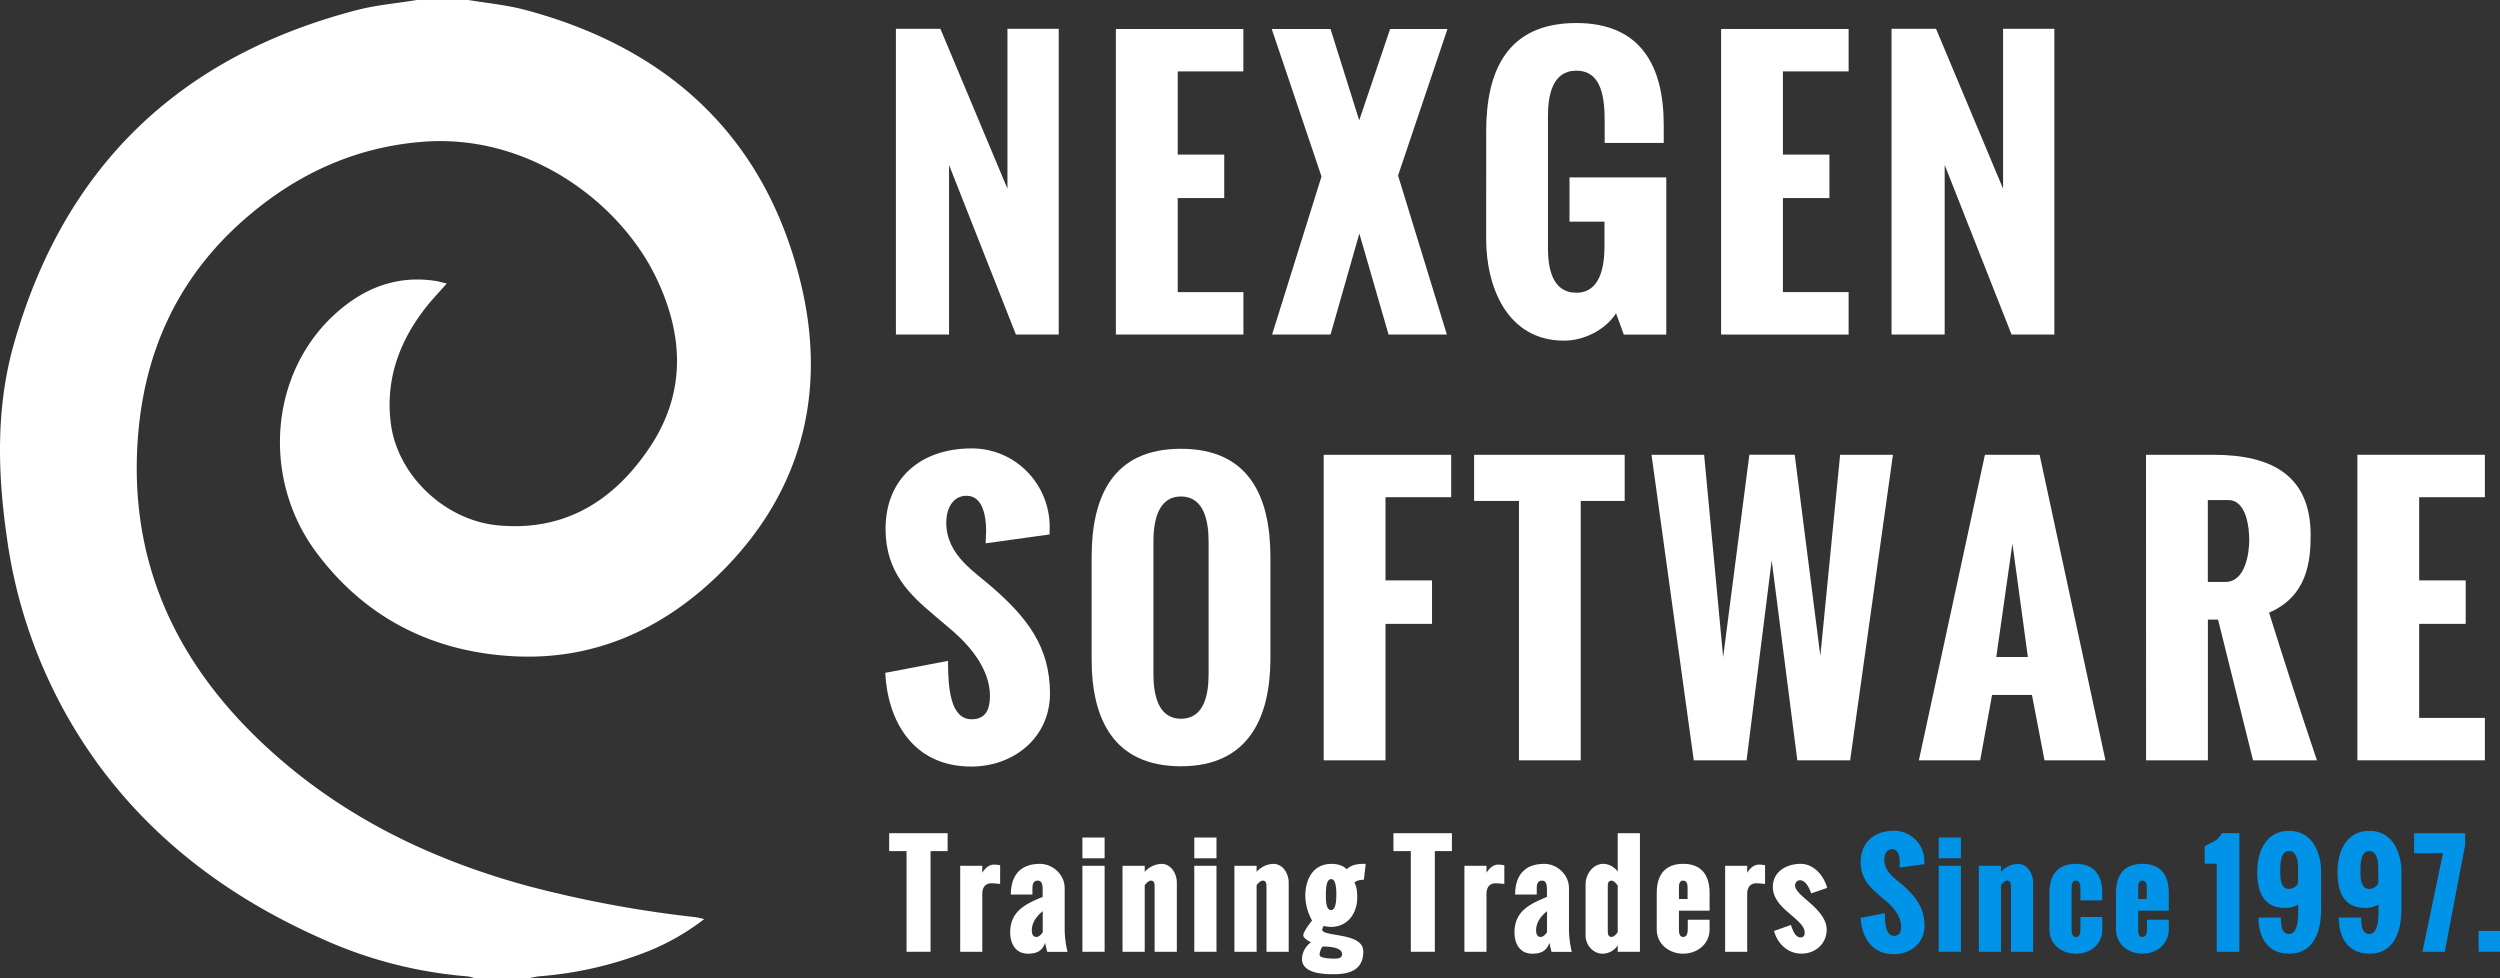
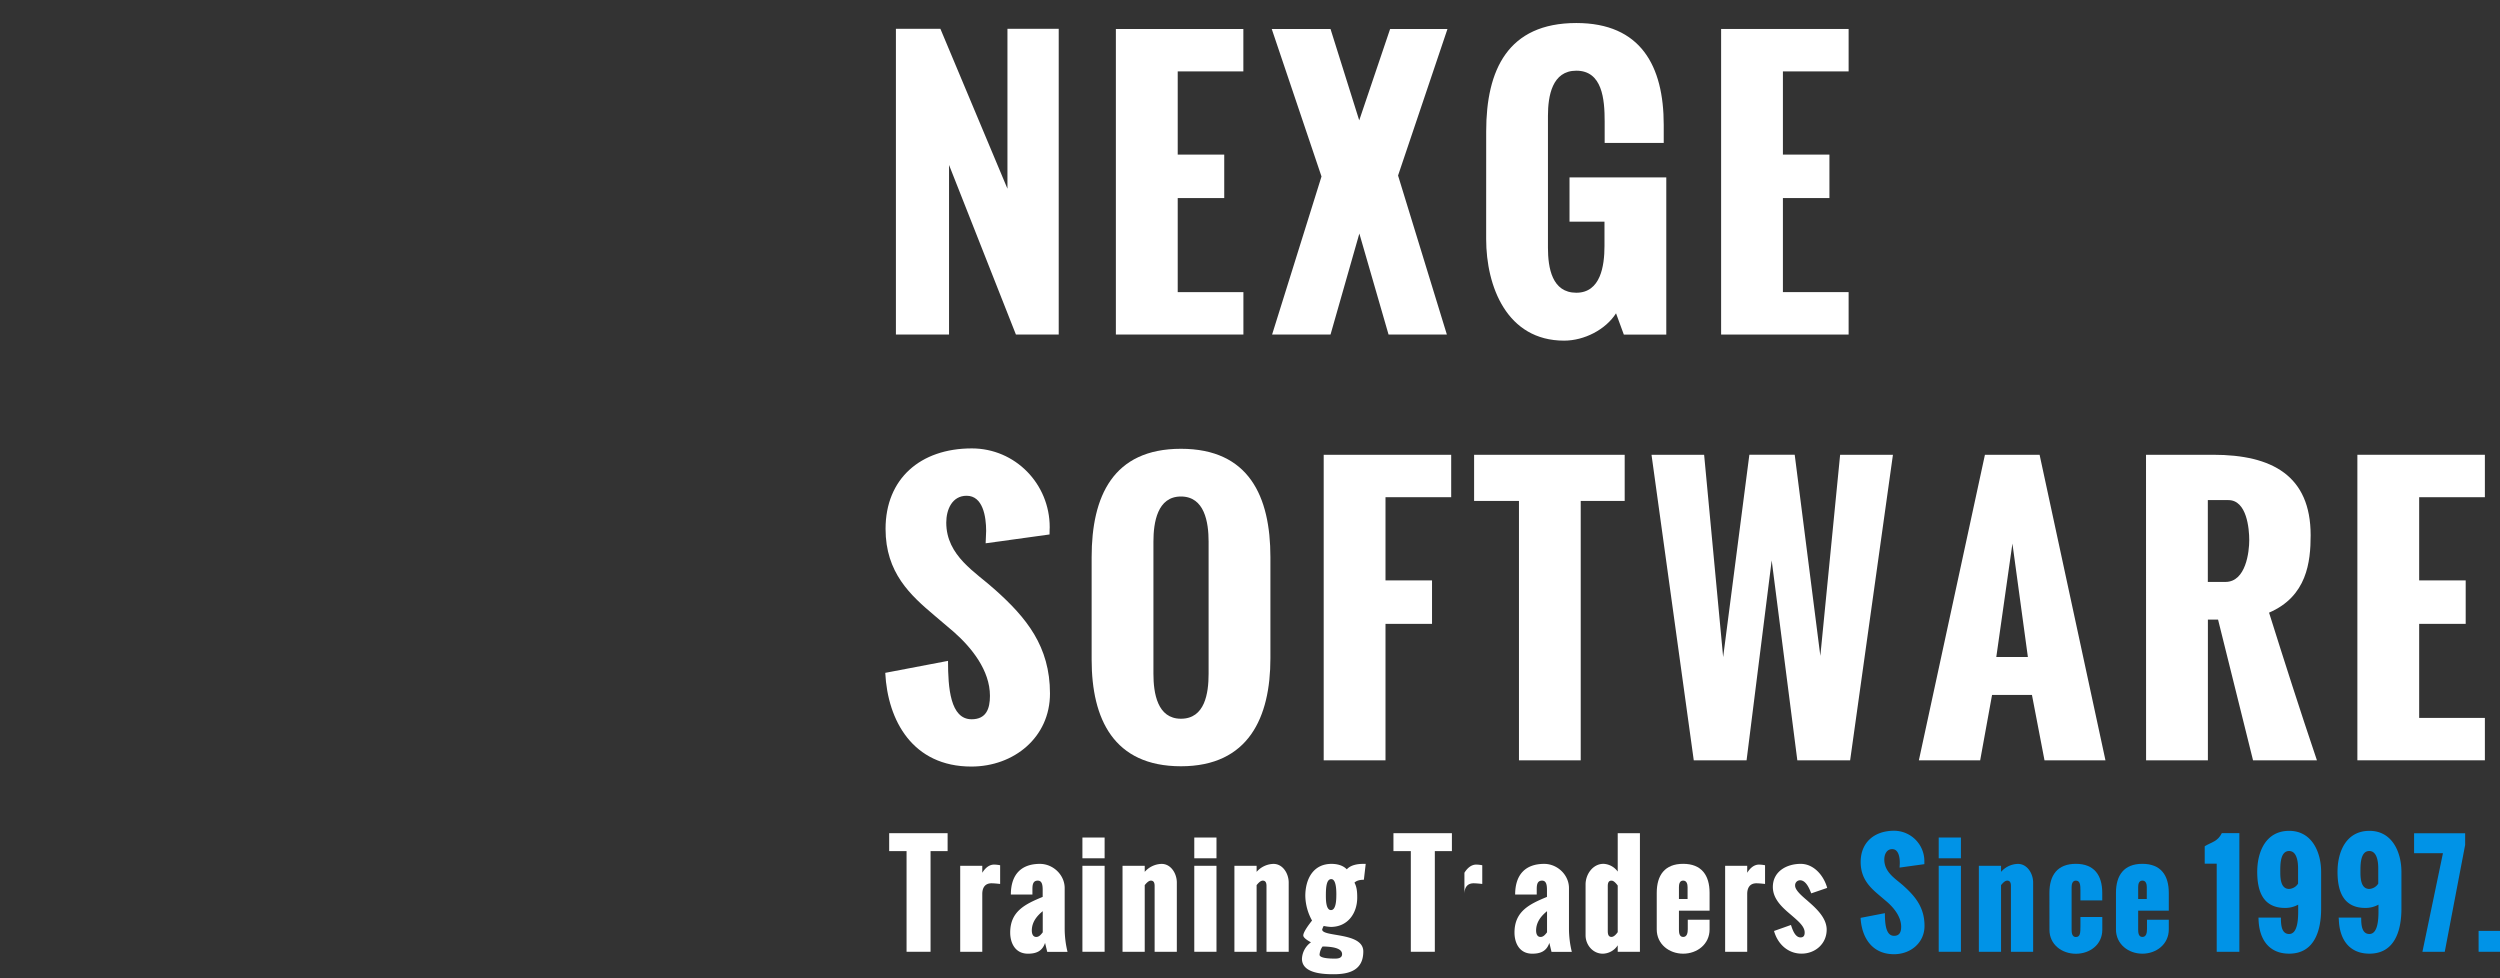
<svg xmlns="http://www.w3.org/2000/svg" viewBox="0 0 1525.71 596.87">
  <rect x="0" y="0" width="1525.71" height="596.87" fill="#333333" stroke="none" />
  <defs>
    <style>.cls-1{fill:#fff;}.cls-2{fill:#0093e7;}</style>
  </defs>
  <g id="Слой_2" data-name="Слой 2">
    <g id="Слой_1-2" data-name="Слой 1">
      <path class="cls-1" d="M546.76,17.57H573.9l40.93,97.6V17.57h31.29v186.6H620l-40.82-103.5v103.5H546.76Z" />
      <path class="cls-1" d="M681,17.68h77.8v25.9H718.74V94.35h28.39v26.52H718.74v57.4h40.09v25.9H681Z" />
      <path class="cls-1" d="M806.49,107.71l-30.36-90H812l17.51,55.74,18.85-55.74h35l-30.15,89.41L883,204.17H847.41l-17.82-61.65L812,204.17H776.34Z" />
      <path class="cls-1" d="M907,80.15c0-37.4,13.16-66.1,55-66.1,39.37,0,53.35,26.21,53.35,62.17v11H979.3V74.14c0-13.67-1.45-31-17.3-31-14.72,0-17.31,15.33-17.31,27.55v80.51c0,12.33,2.49,27.45,17.31,27.45s17.19-16.37,17.19-28.49V135.27H957.85v-27h59.06v95.94H991l-4.76-13c-6.32,9.94-19.38,16.68-31.7,16.68-34.92,0-47.56-33.05-47.56-62Z" />
      <path class="cls-1" d="M1050.37,17.68h77.81v25.9h-40.1V94.35h28.39v26.52h-28.39v57.4h40.1v25.9h-77.81Z" />
-       <path class="cls-1" d="M1154.38,17.57h27.15l40.92,97.6V17.57h31.29v186.6h-26.11l-40.82-103.5v103.5h-32.43Z" />
      <path class="cls-1" d="M578.56,403.32c0,16.37,1.35,35.64,14.4,35.64,8.91,0,11.19-6.42,11.19-14.3,0-15.54-11.19-29.42-22.06-39l-11.71-9.95c-14.71-12.43-29.94-26.11-29.94-52.94,0-30.57,21.24-49.11,52.63-49.11,26.52,0,47.55,21.65,47.55,48.07,0,.62-.1,1.45-.1,4.45l-39,5.39c0-2.38.31-4.66.31-7.56,0-8.81-2-21.45-11.91-21.45-8.91,0-12.43,8.5-12.43,16.37,0,20.41,18.13,30.36,29.73,40.93,19.17,17.09,33.57,34.6,33.57,63.4,0,26.74-22,44.56-48,44.56-35.74,0-51.08-28-52.53-57.19Z" />
      <path class="cls-1" d="M666.21,340c0-37,12.95-66.11,54.5-66.11S775.31,303,775.31,340v61.75c0,36-13.26,65.89-54.6,65.89-41.14,0-54.5-29-54.5-65Zm71.38-9.43c0-11.92-2.48-27.56-16.88-27.56s-16.79,15.85-16.79,27.56v80.6c0,11.81,2.38,27.46,16.79,27.46,14.6,0,16.88-15.44,16.88-27.46Z" />
      <path class="cls-1" d="M807.83,277.54h77.81v25.9H845.55v50.77h28.39v26.52H845.55V464H807.83Z" />
      <path class="cls-1" d="M927,305.72H899.62V277.54h91.9v28.18H964.69V464H927Z" />
      <path class="cls-1" d="M1007.89,277.54H1040L1051.61,401l16-123.5h27.67l15.64,122.77L1123,277.54h32.23L1129.11,464h-32.23l-15.64-122-15.33,122h-32.23Z" />
      <path class="cls-1" d="M1211.37,277.54h33.36L1284.93,464h-37.2l-7.66-39.89h-24.35L1208.47,464h-37.41Zm26.21,123.4-9.43-69.21-9.84,69.21Z" />
      <path class="cls-1" d="M1309.68,277.54h41c36.06,0,59.47,12.85,59.47,49.11,0,16.37-2.28,37.3-25.38,47.24,9.32,29.64,18.75,59.16,29.22,90.14H1375l-21.35-85.89h-6.21V464h-37.72Zm48.49,77.6c12.54,0,14.51-18.54,14.51-25.49s-1.45-24.45-12.75-24.45H1347.4v49.94Z" />
      <path class="cls-1" d="M1438.67,277.54h77.81v25.9h-40.1v50.77h28.39v26.52h-28.39v57.4h40.1V464h-77.81Z" />
      <path class="cls-1" d="M553.26,519.42H542.65V508.48h35.66v10.94H567.9v61.43H553.26Z" />
      <path class="cls-1" d="M586,528.38h13.47v4.26c1.73-2.81,4.14-5,7.24-5a22.89,22.89,0,0,1,3.66.4v11.42c-1.49-.16-3.7-.4-5.27-.4-3.7,0-5.63,2.37-5.63,6.59v35.22H586Z" />
      <path class="cls-1" d="M637.78,575.42c-1.69,5.23-5.63,6.6-10.41,6.6-8,0-10.86-6.76-10.86-12.87,0-12.94,9-17.33,19.82-21.79v-4.42c0-3.5-.72-5.51-3-5.51-3.14,0-3.26,2.93-3.26,5.51v3H616.91c0-12,6.11-18.73,17.73-18.73,8,0,15.12,6.67,15.12,14.79V566.9a60.21,60.21,0,0,0,1.73,14H639.11Zm-1.41-19.34c-3.5,2.82-6.67,6.6-6.67,11.83,0,1.76.56,3.9,2.73,3.9,1.81,0,3-1.65,3.94-2.82Z" />
      <path class="cls-1" d="M660.58,511.13h13.55V523.8H660.58Zm0,17.25h13.55v52.47H660.58Z" />
      <path class="cls-1" d="M685.06,528.38h13.55v3.7a14.15,14.15,0,0,1,10.3-4.86c5.83,0,9.29,6.07,9.29,11.33v42.3H704.65V540.93c0-1.13,0-3.5-2.26-3.5-1.56,0-3,1.85-3.78,2.73v40.69H685.06Z" />
      <path class="cls-1" d="M728.85,511.13H742.4V523.8H728.85Zm0,17.25H742.4v52.47H728.85Z" />
      <path class="cls-1" d="M753.34,528.38h13.55v3.7a14.11,14.11,0,0,1,10.29-4.86c5.83,0,9.29,6.07,9.29,11.33v42.3H772.92V540.93c0-1.13,0-3.5-2.25-3.5-1.57,0-3,1.85-3.78,2.73v40.69H753.34Z" />
      <path class="cls-1" d="M832,580.65c0,11.5-8.61,13.91-18.1,13.91-6.51,0-19.34-.52-19.34-9.45a13.12,13.12,0,0,1,5.51-10.05c-1.44-.72-4.7-2.61-4.7-4.18,0-2.17,3.7-7,5.35-9.09a32.1,32.1,0,0,1-4.11-15c0-9.89,4.51-19.58,16-19.58,3.45,0,7,.88,9.32,3.33,2.3-2.61,6.48-3.33,9.86-3.33h1.68l-1.12,9.69c-2,0-4.3.32-5.75,1.77,1.57,2.81,1.69,6.15,1.69,9.12,0,9.49-5.71,17.89-16.13,17.89a26.34,26.34,0,0,1-4.34-.6,13.06,13.06,0,0,0-.92,2.17C806.86,572,832,568.75,832,580.65Zm-24.89-3a9.87,9.87,0,0,0-1.81,5c0,2.21,6.55,2.37,8.93,2.37,1.24,0,4.82.2,4.82-2.73,0-4.1-7.36-4.5-11-4.66Zm8.44-31.57c0-2.33,0-9.57-3.09-9.57s-3.3,5.55-3.3,10.1c0,2.33,0,8.8,3.1,8.8C815.5,555.44,815.54,548.57,815.54,546.11Z" />
      <path class="cls-1" d="M861,519.42H850.4V508.48h35.67v10.94H875.65v61.43H861Z" />
-       <path class="cls-1" d="M893.71,528.38h13.47v4.26c1.73-2.81,4.14-5,7.24-5a22.64,22.64,0,0,1,3.65.4v11.42c-1.48-.16-3.7-.4-5.26-.4-3.7,0-5.63,2.37-5.63,6.59v35.22H893.71Z" />
+       <path class="cls-1" d="M893.71,528.38v4.26c1.73-2.81,4.14-5,7.24-5a22.64,22.64,0,0,1,3.65.4v11.42c-1.48-.16-3.7-.4-5.26-.4-3.7,0-5.63,2.37-5.63,6.59v35.22H893.71Z" />
      <path class="cls-1" d="M945.54,575.42c-1.69,5.23-5.63,6.6-10.42,6.6-8,0-10.85-6.76-10.85-12.87,0-12.94,9-17.33,19.82-21.79v-4.42c0-3.5-.72-5.51-3-5.51-3.13,0-3.25,2.93-3.25,5.51v3H924.67c0-12,6.11-18.73,17.73-18.73,8,0,15.12,6.67,15.12,14.79V566.9a60.21,60.21,0,0,0,1.73,14H946.86Zm-1.41-19.34c-3.5,2.82-6.67,6.6-6.67,11.83,0,1.76.56,3.9,2.73,3.9,1.81,0,3-1.65,3.94-2.82Z" />
      <path class="cls-1" d="M967.65,539.8c0-6.43,4.59-12.62,10.9-12.62a11.37,11.37,0,0,1,8.72,4.74V508.48h13.55v72.37H987.27v-3.94a11.1,11.1,0,0,1-9.12,5.11c-6.07,0-10.5-5.39-10.5-11.22Zm19.62.64c-.76-1-2.25-3-3.81-3-2.06,0-2.26,1.89-2.26,3.46V568c0,1.68.16,3.78,2.26,3.78,1.6,0,3.09-1.89,3.81-2.9Z" />
      <path class="cls-1" d="M1011.08,544.91c0-10.74,4.87-17.73,16.12-17.73s16.13,7,16.13,17.73v10.85h-18.7v11.62c0,1.73.2,4.43,2.57,4.43s2.82-2.5,2.82-4.75v-5.75h13.31v5.91c0,9-7.56,14.8-16.13,14.8s-16.12-5.83-16.12-14.8Zm18.82,3.74v-7.24c0-1.81-.49-4-2.7-4s-2.57,2.29-2.57,4v7.24Z" />
      <path class="cls-1" d="M1052.82,528.38h13.47v4.26c1.73-2.81,4.14-5,7.23-5a22.64,22.64,0,0,1,3.66.4v11.42c-1.48-.16-3.7-.4-5.26-.4-3.7,0-5.63,2.37-5.63,6.59v35.22h-13.47Z" />
      <path class="cls-1" d="M1093,564.49c.88,2.69,2.45,7.6,5.83,7.6,2,0,2.53-1.29,2.53-3,0-3.7-3.82-6.87-8-10.49l-2.21-1.89c-4.71-4.1-9.21-8.89-9.21-15.4,0-9.45,8.36-14.11,17-14.11,8.08,0,14.11,7.23,16.16,14.67l-9.73,3.34c-1.13-2.9-3.18-8-6.84-8a3.05,3.05,0,0,0-3,3.29c0,2.66,3.78,6,7.32,9l2.49,2.21c4.62,4.18,9.45,9.41,9.45,15.64,0,8.65-7,14.64-15.32,14.64s-14.56-5.83-16.81-13.83Z" />
      <path class="cls-2" d="M1150.32,557.29c0,6.35.52,13.83,5.59,13.83,3.46,0,4.34-2.49,4.34-5.55,0-6-4.34-11.42-8.56-15.11l-4.54-3.86c-5.71-4.83-11.62-10.14-11.62-20.55,0-11.86,8.24-19.06,20.42-19.06a18.54,18.54,0,0,1,18.46,18.66c0,.24,0,.56,0,1.73l-15.12,2.09c0-.93.12-1.81.12-2.94,0-3.42-.77-8.32-4.63-8.32-3.45,0-4.82,3.3-4.82,6.35,0,7.92,7,11.78,11.54,15.88,7.44,6.64,13,13.43,13,24.61,0,10.37-8.53,17.29-18.62,17.29-13.87,0-19.82-10.86-20.38-22.19Z" />
      <path class="cls-2" d="M1183.17,511.13h13.55V523.8h-13.55Zm0,17.25h13.55v52.47h-13.55Z" />
      <path class="cls-2" d="M1207.66,528.38h13.55v3.7a14.11,14.11,0,0,1,10.29-4.86c5.83,0,9.29,6.07,9.29,11.33v42.3h-13.55V540.93c0-1.13,0-3.5-2.25-3.5-1.57,0-3,1.85-3.78,2.73v40.69h-13.55Z" />
      <path class="cls-2" d="M1250.72,544.91c0-10.74,4.87-17.73,16.13-17.73s16.12,7,16.12,17.73v4.58h-13.31v-6c0-3.62-.28-6.07-2.81-6.07-2.13,0-2.58,2.29-2.58,4v26c0,1.77.25,4.43,2.58,4.43,2.65,0,2.81-2.38,2.81-6.64v-5.59H1283v7.84c0,9-7.56,14.6-16.12,14.6s-16.13-5.63-16.13-14.6Z" />
      <path class="cls-2" d="M1291.34,544.91c0-10.74,4.86-17.73,16.12-17.73s16.12,7,16.12,17.73v10.85h-18.69v11.62c0,1.73.2,4.43,2.57,4.43s2.81-2.5,2.81-4.75v-5.75h13.31v5.91c0,9-7.56,14.8-16.12,14.8s-16.12-5.83-16.12-14.8Zm18.81,3.74v-7.24c0-1.81-.48-4-2.69-4s-2.57,2.29-2.57,4v7.24Z" />
      <path class="cls-2" d="M1352.82,527.1h-7.32V516.44c4.3-2.57,7.92-2.85,10.45-8h10.7v72.41h-13.83Z" />
      <path class="cls-2" d="M1378.31,560H1392c0,3.78.12,10,5,10,6,0,5.55-12,5.55-16.05V552.1a16.54,16.54,0,0,1-8,2c-13.55,0-17-10.33-17-22,0-12.34,5.27-25.05,19.5-25.05,13.87,0,19.5,13,19.5,25.05v22.52c0,12.86-3.86,27.38-19.5,27.38-12.54,0-18.33-9-18.69-20.83Zm24.16-30.23c0-3.5-.64-10.41-5.47-10.41-5.42,0-5.38,8.4-5.38,12.14s-.08,11,5.38,11a6.84,6.84,0,0,0,5.47-3.25Z" />
      <path class="cls-2" d="M1427.24,560H1441c0,3.78.12,10,5,10,6,0,5.55-12,5.55-16.05V552.1a16.54,16.54,0,0,1-8,2c-13.55,0-17-10.33-17-22,0-12.34,5.27-25.05,19.5-25.05,13.87,0,19.5,13,19.5,25.05v22.52c0,12.86-3.86,27.38-19.5,27.38-12.55,0-18.34-9-18.7-20.83Zm24.17-30.23c0-3.5-.65-10.41-5.47-10.41-5.43,0-5.39,8.4-5.39,12.14s-.08,11,5.39,11a6.86,6.86,0,0,0,5.47-3.25Z" />
      <path class="cls-2" d="M1490.89,520.7h-17.61V508.52h31.16v7.12L1492,580.85h-13.63Z" />
      <path class="cls-2" d="M1512.65,568.11h13.06v12.74h-13.06Z" />
-       <path class="cls-1" d="M285.85,0c11.46,1.93,23.12,3,34.3,5.94,88.08,23.38,147.05,77.9,168.6,167,16.22,67.13.31,128.47-50,177.62-33.94,33.12-75.47,52.24-124,50-49.75-2.33-91.16-22.74-121.41-63.05-33.63-44.78-29-108.56,10.28-145.07,17.27-16.06,37.54-24.59,61.67-21.07,2.26.31,4.44,1,7.37,1.65-4.21,4.78-8.2,8.94-11.79,13.38-16.88,21-25.82,44.87-22.36,71.95,4,31.68,32.89,59.09,65.09,62.23,40.9,4,71-14.85,92.86-47.48,22.3-33.25,20.88-68.48,4-103.6C378.63,124,323.08,81.37,257.84,86.54c-43,3.39-79.91,21.22-111.61,49.92-38.54,35-58.28,79.22-62.08,130.76-5.65,76,23.46,137.85,78.47,188.64,45.94,42.45,100.49,68.89,160.41,85.08a705.22,705.22,0,0,0,101.21,18.78c1.51.18,3,.62,5.55,1.15a142.57,142.57,0,0,1-34.25,19.66,229.21,229.21,0,0,1-66.11,15.26c-2.11.18-4.17.7-6.27,1.08H289.34a20.74,20.74,0,0,0-3.88-1,267.07,267.07,0,0,1-90.18-23.48C142,548.59,96.17,515.19,61.15,468.12A305.49,305.49,0,0,1,4,326.62C-1.51,287.85-2.36,248.82,8.17,211,38.54,102.19,109.25,34.17,218.4,6c11.74-3,24-4,36-6Z" />
    </g>
  </g>
</svg>